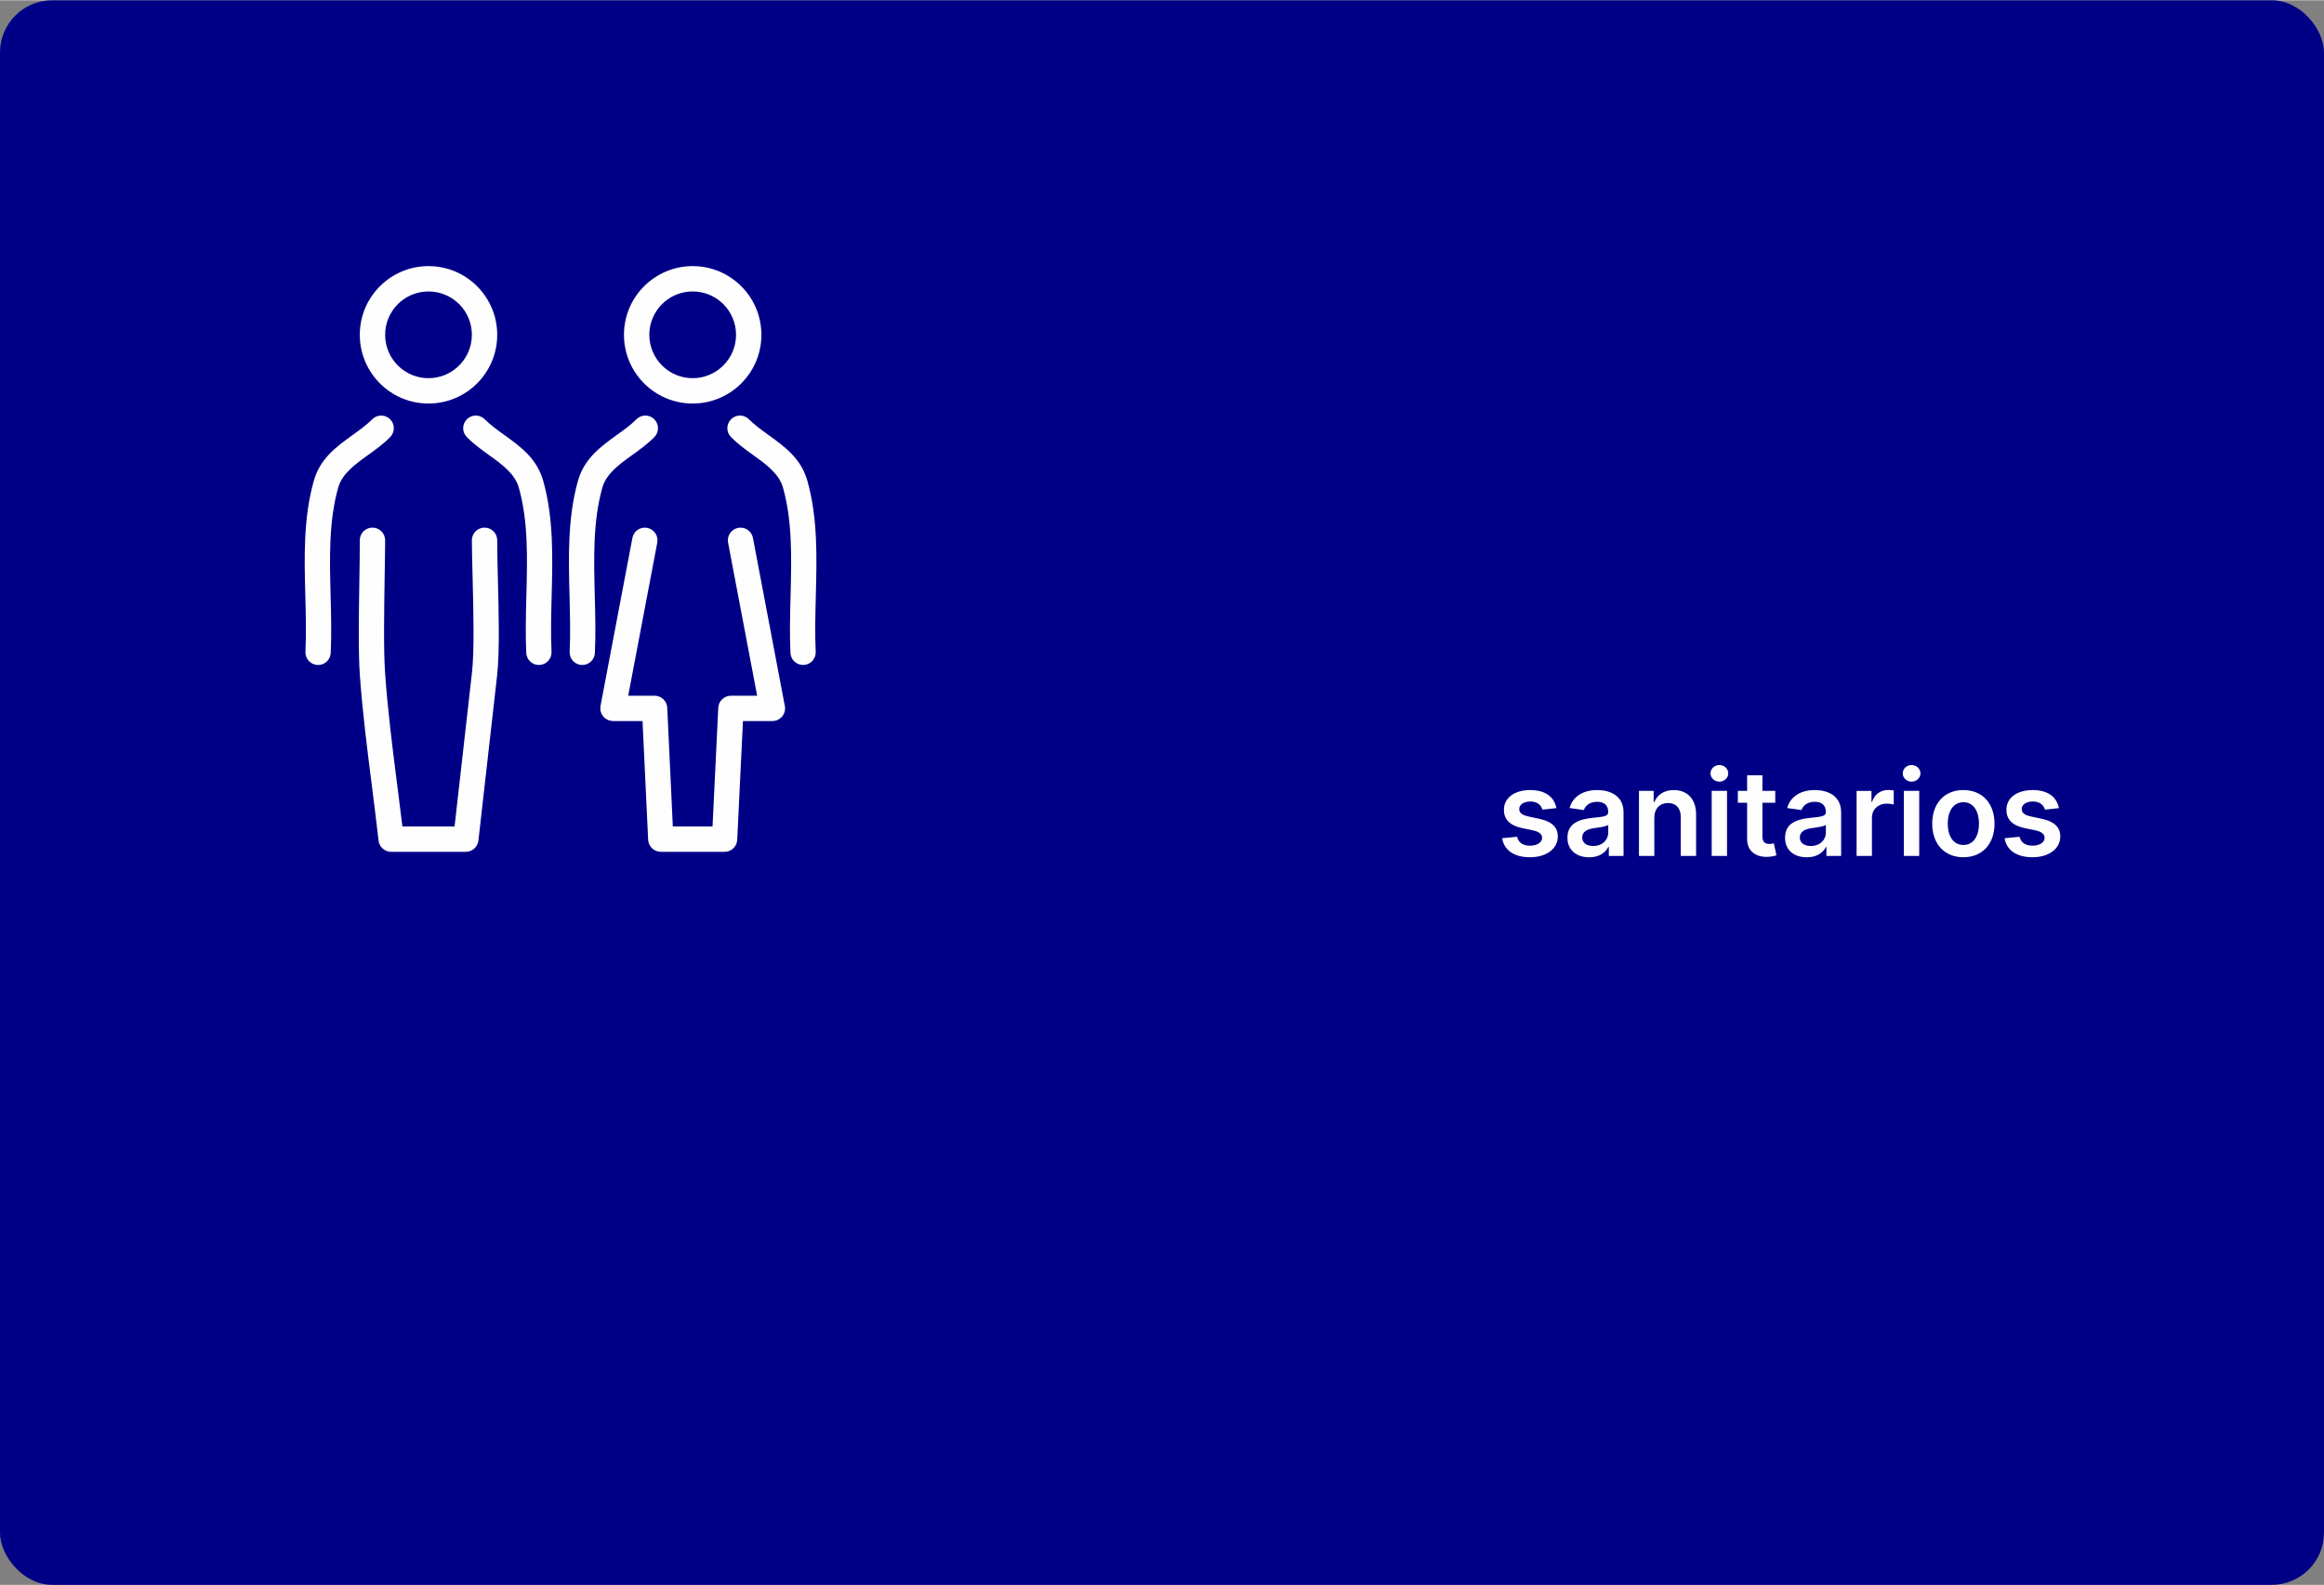
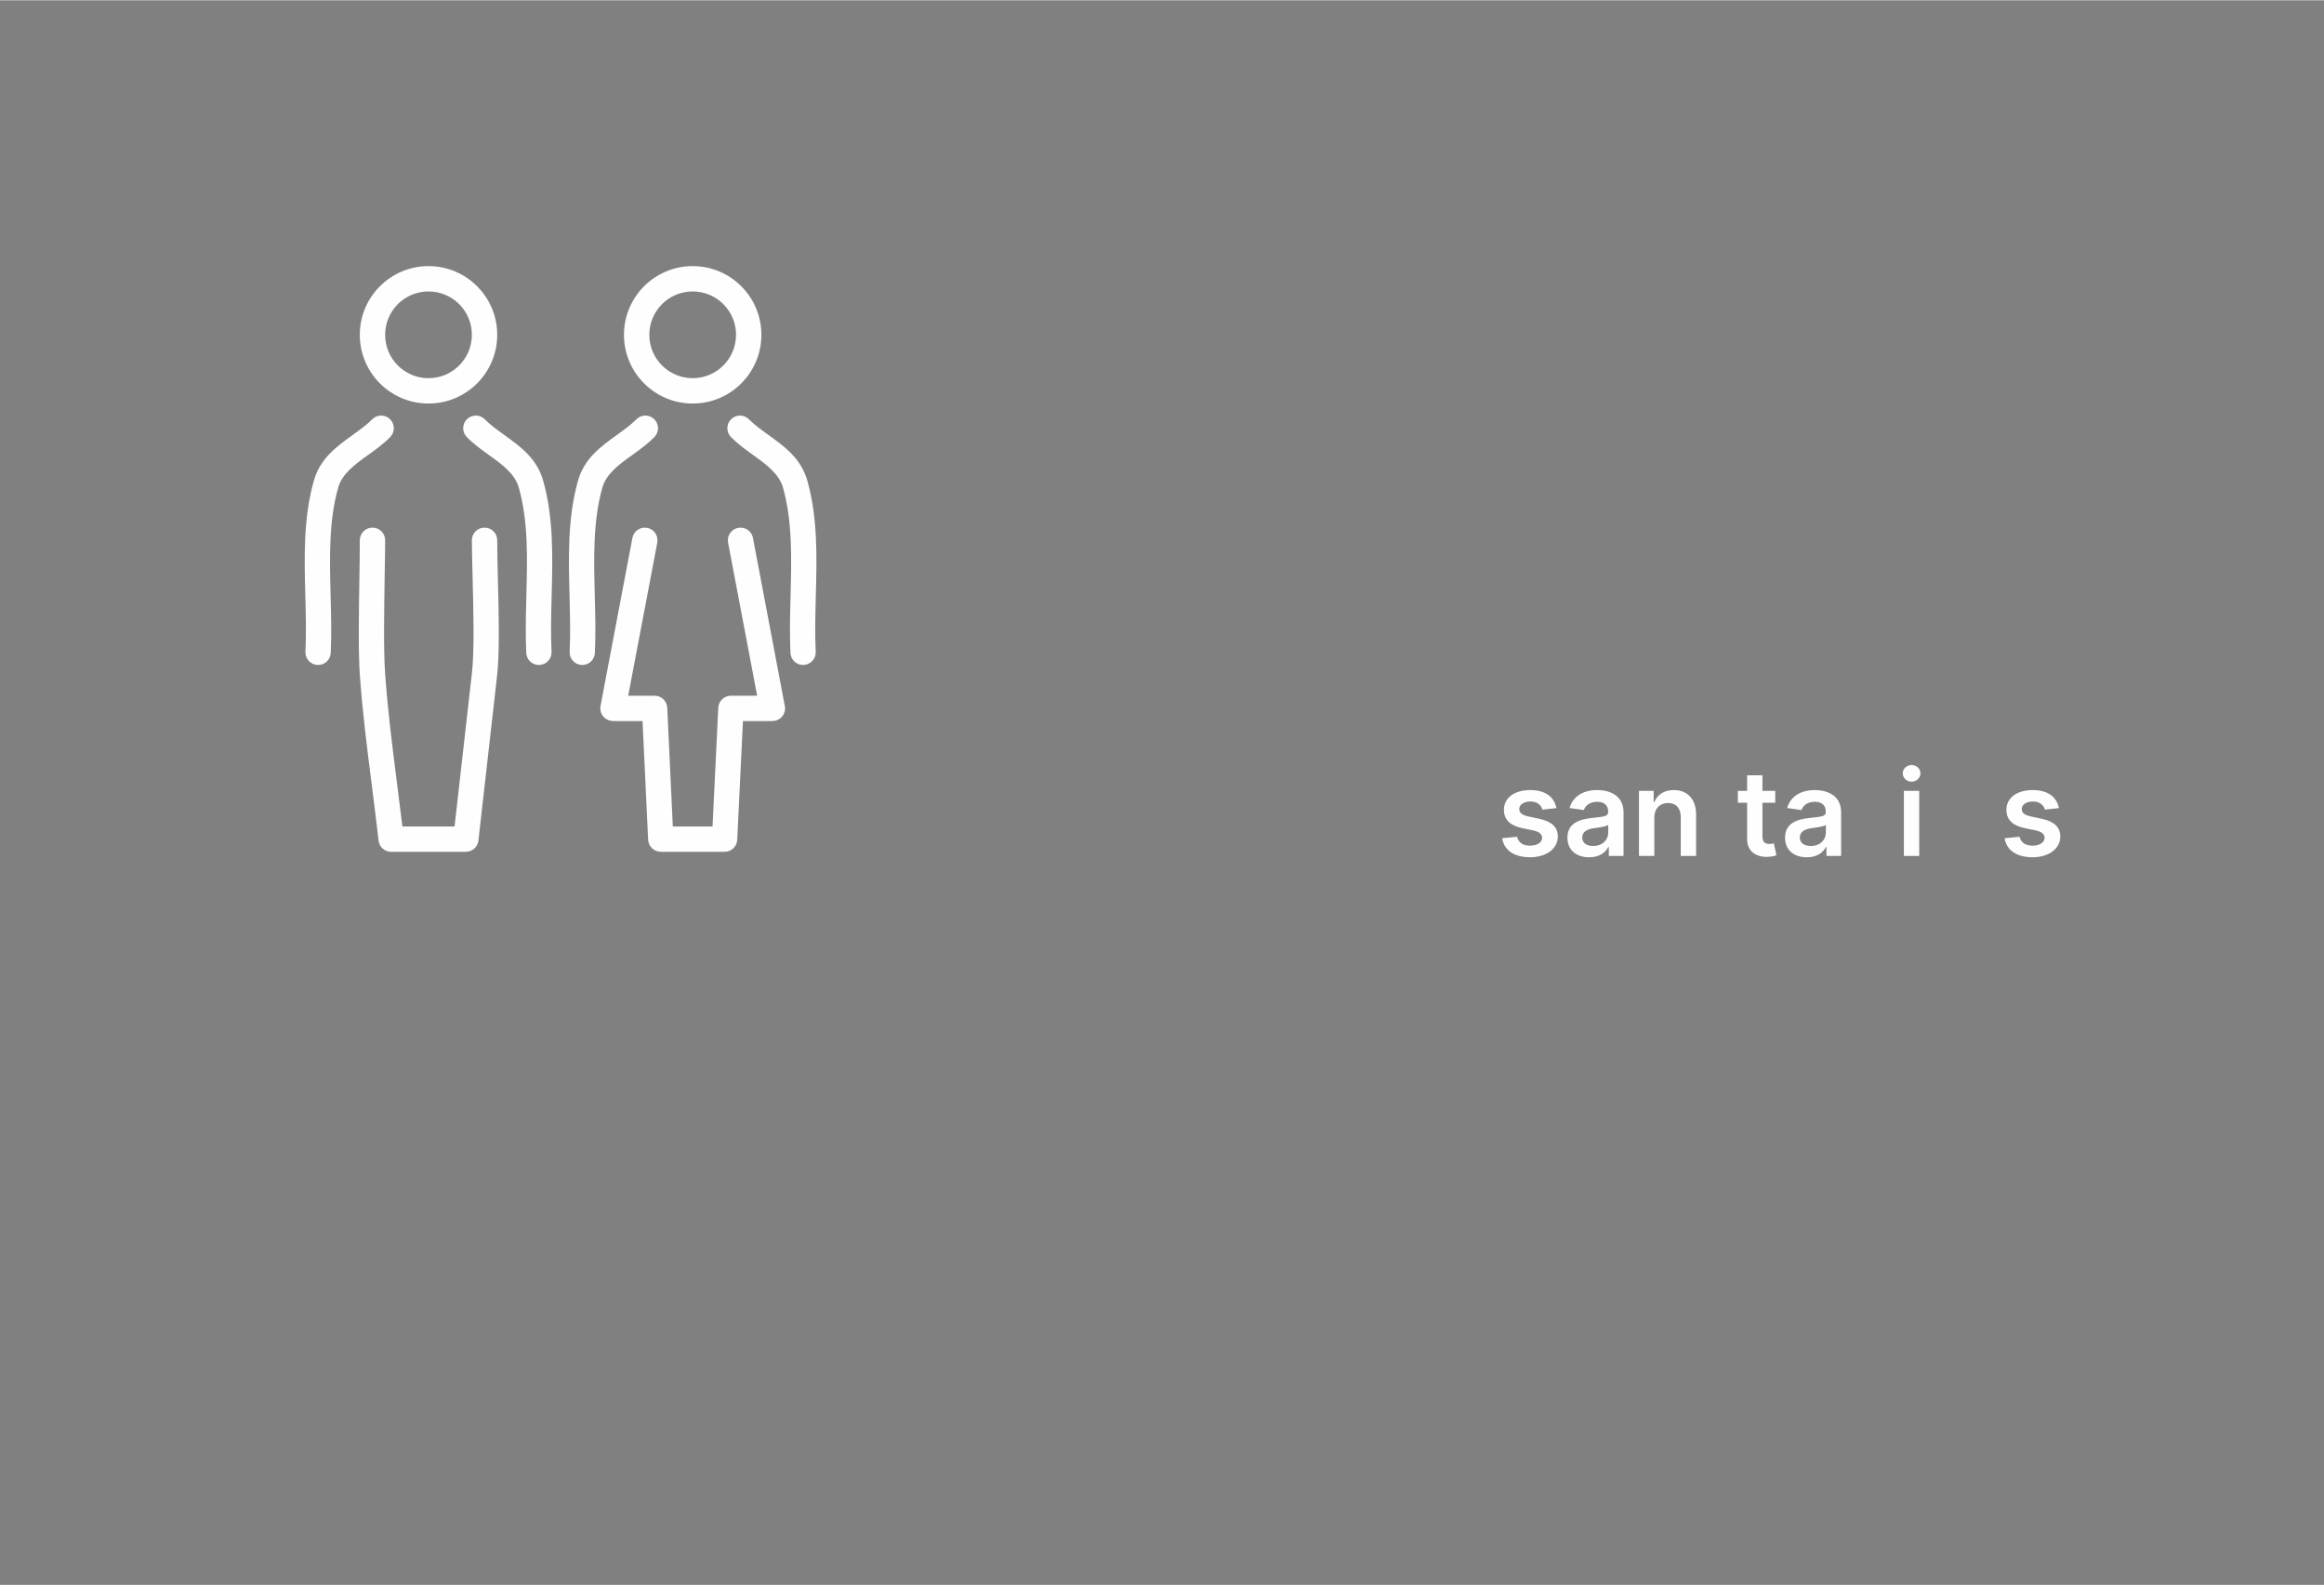
<svg xmlns="http://www.w3.org/2000/svg" xml:space="preserve" width="1299px" height="886px" version="1.1" style="shape-rendering:geometricPrecision; text-rendering:geometricPrecision; image-rendering:optimizeQuality; fill-rule:evenodd; clip-rule:evenodd" viewBox="0 0 5922.4 4038">
  <rect x="0" y="0" width="5922.4" height="4038" fill="#808080" stroke="none" />
  <defs>
    <style type="text/css">
   
    .fil0 {fill:#000087}
    .fil1 {fill:#FEFEFE;fill-rule:nonzero}
   
  </style>
  </defs>
  <g id="base">
-     <rect class="fil0" width="5922.4" height="4038" rx="133.1" ry="133.1" />
-   </g>
+     </g>
  <g id="data">
    <path class="fil1" d="M3966.3 2058.6c-5.4,-28.1 -27.8,-46 -66.7,-46 -39.9,0 -67.1,19.6 -67,50.3 -0.1,24.2 14.8,40.1 46.7,46.7l28.2 5.9c15.2,3.4 22.4,9.6 22.4,18.9 0,11.4 -12.3,19.9 -30.9,19.9 -17.9,0 -29.5,-7.8 -32.9,-22.7l-38.1 3.7c4.8,30.4 30.4,48.5 71.1,48.5 41.5,0 70.7,-21.5 70.8,-52.9 -0.1,-23.7 -15.3,-38.1 -46.6,-44.9l-28.3 -6.1c-16.8,-3.7 -23.5,-9.5 -23.4,-19.2 -0.1,-11.2 12.3,-19 28.6,-19 18,0 27.5,9.9 30.5,20.8l35.6 -3.9z" />
    <path id="_1" class="fil1" d="M4049.9 2183.9c26,0 41.5,-12.2 48.6,-26.2l1.4 0 0 22.8 37.5 0 0 -110.9c0,-43.8 -35.7,-57 -67.3,-57 -34.9,0 -61.7,15.5 -70.3,45.8l36.5 5.1c3.8,-11.3 14.9,-21 34,-21 18.1,0 28,9.3 28,25.6l0 0.6c0,11.2 -11.7,11.8 -41,14.9 -32.1,3.5 -62.9,13 -62.9,50.4 0,32.6 23.9,49.9 55.5,49.9zm10.1 -28.8c-16.3,0 -27.9,-7.4 -27.9,-21.7 0,-15 13,-21.3 30.5,-23.8 10.3,-1.4 30.8,-4 35.8,-8.1l0 19.6c0,18.4 -14.8,34 -38.4,34z" />
    <path id="_2" class="fil1" d="M4215.8 2083.4c0,-24 14.5,-37.8 35.1,-37.8 20.2,0 32.3,13.3 32.3,35.4l0 99.5 39.1 0 0 -105.5c0.1,-39.7 -22.6,-62.4 -56.8,-62.4 -24.8,0 -41.9,11.9 -49.5,30.3l-1.9 0 0 -28.2 -37.4 0 0 165.8 39.1 0 0 -97.1z" />
-     <path id="_3" class="fil1" d="M4362 2180.5l39.1 0 0 -165.8 -39.1 0 0 165.8zm19.7 -189.3c12.4,0 22.5,-9.5 22.5,-21.1 0,-11.8 -10.1,-21.3 -22.5,-21.3 -12.5,0 -22.7,9.5 -22.7,21.3 0,11.6 10.2,21.1 22.7,21.1z" />
    <path id="_4" class="fil1" d="M4524 2014.7l-32.7 0 0 -39.7 -39 0 0 39.7 -23.6 0 0 30.3 23.6 0 0 92.1c-0.3,31.2 22.4,46.6 51.7,45.7 11.2,-0.4 18.8,-2.5 23,-3.9l-6.6 -30.5c-2.1,0.5 -6.5,1.5 -11.4,1.5 -9.8,0 -17.7,-3.5 -17.7,-19.2l0 -85.7 32.7 0 0 -30.3z" />
    <path id="_5" class="fil1" d="M4604.4 2183.9c26.1,0 41.6,-12.2 48.7,-26.2l1.3 0 0 22.8 37.5 0 0 -110.9c0,-43.8 -35.7,-57 -67.3,-57 -34.9,0 -61.6,15.5 -70.3,45.8l36.6 5.1c3.8,-11.3 14.8,-21 33.9,-21 18.2,0 28.1,9.3 28.1,25.6l0 0.6c0,11.2 -11.8,11.8 -41,14.9 -32.2,3.5 -62.9,13 -62.9,50.4 0,32.6 23.8,49.9 55.4,49.9zm10.2 -28.8c-16.3,0 -28,-7.4 -28,-21.7 0,-15 13.1,-21.3 30.6,-23.8 10.2,-1.4 30.7,-4 35.8,-8.1l0 19.6c0,18.4 -14.9,34 -38.4,34z" />
-     <path id="_6" class="fil1" d="M4731.3 2180.5l39.1 0 0 -97.4c0,-21.1 15.9,-36 37.3,-36 6.6,0 14.8,1.2 18.2,2.3l0 -35.9c-3.6,-0.7 -9.8,-1.1 -14.1,-1.1 -19,0 -34.8,10.7 -40.9,30l-1.7 0 0 -27.7 -37.9 0 0 165.8z" />
    <path id="_7" class="fil1" d="M4851.8 2180.5l39.1 0 0 -165.8 -39.1 0 0 165.8zm19.7 -189.3c12.4,0 22.5,-9.5 22.5,-21.1 0,-11.8 -10.1,-21.3 -22.5,-21.3 -12.5,0 -22.6,9.5 -22.6,21.3 0,11.6 10.1,21.1 22.6,21.1z" />
-     <path id="_8" class="fil1" d="M5003.4 2183.8c48.6,0 79.4,-34.3 79.4,-85.5 0,-51.4 -30.8,-85.7 -79.4,-85.7 -48.6,0 -79.4,34.3 -79.4,85.7 0,51.2 30.8,85.5 79.4,85.5zm0.2 -31.3c-26.9,0 -40,-24 -40,-54.3 0,-30.3 13.1,-54.6 40,-54.6 26.4,0 39.6,24.3 39.6,54.6 0,30.3 -13.2,54.3 -39.6,54.3z" />
    <path id="_9" class="fil1" d="M5246.9 2058.6c-5.5,-28.1 -27.9,-46 -66.7,-46 -40,0 -67.2,19.6 -67.1,50.3 -0.1,24.2 14.8,40.1 46.7,46.7l28.3 5.9c15.1,3.4 22.3,9.6 22.3,18.9 0,11.4 -12.3,19.9 -30.9,19.9 -17.9,0 -29.5,-7.8 -32.9,-22.7l-38.1 3.7c4.8,30.4 30.4,48.5 71.1,48.5 41.5,0 70.7,-21.5 70.8,-52.9 -0.1,-23.7 -15.3,-38.1 -46.6,-44.9l-28.3 -6.1c-16.8,-3.7 -23.5,-9.5 -23.4,-19.2 -0.1,-11.2 12.3,-19 28.6,-19 18,0 27.5,9.9 30.6,20.8l35.6 -3.9z" />
    <path class="fil1" d="M1267.1 852.5c0,48.3 -19.6,92.1 -51.3,123.8 -31.7,31.7 -75.5,51.3 -123.8,51.3 -48.4,0 -92.1,-19.6 -123.8,-51.3 -31.7,-31.7 -51.3,-75.5 -51.3,-123.8 0,-48.4 19.6,-92.2 51.3,-123.8 31.7,-31.7 75.4,-51.3 123.8,-51.3 48.3,0 92.1,19.6 123.8,51.3l1.8 1.9c30.6,31.5 49.5,74.5 49.5,121.9zm248.9 810.7c-0.8,17.7 -15.9,31.5 -33.7,30.6 -17.7,-0.8 -31.5,-15.9 -30.6,-33.7 2.2,-46.7 0.9,-94.4 -0.3,-142 -2.6,-99.3 -5.2,-198.6 21.5,-293.5 16,-57.1 58,-87.3 99.9,-117.5 17.5,-12.6 35,-25.2 48.9,-39.2 12.4,-12.7 32.8,-12.9 45.5,-0.4 12.7,12.5 12.9,32.9 0.4,45.5 -17.5,17.8 -37.3,32.1 -57.1,46.3 -32.8,23.6 -65.5,47.2 -75.5,82.7 -24.2,85.9 -21.7,180.2 -19.3,274.5 1.3,49.2 2.6,98.3 0.3,146.7zm346.8 -550.2c-12.5,-12.6 -12.3,-33 0.4,-45.5 12.7,-12.5 33.1,-12.3 45.5,0.4 13.8,14 31.4,26.6 48.8,39.2 42,30.2 83.9,60.4 100,117.5 26.7,94.9 24.1,194.2 21.5,293.4 -1.2,47.7 -2.5,95.4 -0.3,142.1 0.9,17.8 -12.9,32.9 -30.6,33.7 -17.8,0.9 -32.9,-12.9 -33.7,-30.6 -2.3,-48.4 -1,-97.6 0.3,-146.7 2.4,-94.3 4.9,-188.6 -19.3,-274.5 -10,-35.5 -42.7,-59.1 -75.5,-82.7 -19.8,-14.2 -39.6,-28.5 -57.1,-46.3zm-251.2 257.1c3.3,-17.5 20.1,-29 37.6,-25.7 17.5,3.3 29,20.1 25.8,37.6l-74.1 390.2 67.3 0c17.8,0 32.3,14.4 32.3,32.3l14.1 300.9 101.2 0 14.6 -302.4c0.8,-17.3 15.1,-30.8 32.2,-30.7l0 -0.1 66.9 0 -74.1 -390.2c-3.2,-17.5 8.3,-34.3 25.8,-37.6 17.5,-3.3 34.3,8.2 37.6,25.7l80.8 426.1c0.7,2.6 1.1,5.4 1.1,8.3 0,17.8 -14.5,32.3 -32.3,32.3l-75.1 0 -14.5 300.9c0,17.8 -14.5,32.3 -32.3,32.3l-162.6 0 0 -0.1c-17.1,0 -31.3,-13.4 -32.2,-30.7l-14.3 -302.4 -75.4 0 0 -0.1c-1.9,0 -3.9,-0.2 -5.9,-0.6 -17.5,-3.2 -29,-20.1 -25.8,-37.6l81.3 -428.4zm328.7 -517.6c0,48.3 -19.6,92.1 -51.3,123.8 -31.7,31.7 -75.5,51.3 -123.8,51.3 -48.3,0 -92.1,-19.6 -123.8,-51.3 -31.7,-31.7 -51.3,-75.5 -51.3,-123.8 0,-48.4 19.6,-92.2 51.3,-123.8 31.7,-31.7 75.5,-51.3 123.8,-51.3 48.3,0 92.1,19.6 123.8,51.3 31.7,31.6 51.3,75.4 51.3,123.8zm-97 78.1c20,-20 32.4,-47.6 32.4,-78.1 0,-30.5 -12.4,-58.2 -32.4,-78.2 -20,-20 -47.6,-32.3 -78.1,-32.3 -30.5,0 -58.1,12.3 -78.1,32.3 -20,20 -32.4,47.7 -32.4,78.2 0,30.5 12.4,58.1 32.4,78.1 20,20 47.6,32.4 78.1,32.4 30.5,0 58.1,-12.4 78.1,-32.4zm-640.8 445.5c0,-17.9 14.4,-32.3 32.3,-32.3 17.8,0 32.3,14.4 32.3,32.3 0,29.4 0.8,60.5 1.6,94.7 2.3,86.1 4.9,189.8 -1.9,250l-47.6 420.4c-1.8,16.5 -15.8,28.7 -32,28.7l0 0.1 -190.4 0c-17.3,0 -31.4,-13.6 -32.3,-30.6 -5.7,-50.1 -11.3,-93.9 -16.8,-137.6 -12.1,-94.5 -24.1,-189.1 -30.7,-282.3 -4.2,-59.1 -2.5,-162.6 -1.1,-248.5 0.5,-32.6 1,-62.3 1,-94.9 0,-17.9 14.4,-32.3 32.3,-32.3 17.8,0 32.3,14.4 32.3,32.3 0,18 -0.6,55.2 -1.3,95.9 -1.3,83.9 -3,184.9 1.2,243 6.6,94.2 18.4,186.4 30.1,278.7 4.9,38.2 9.8,76.5 14,111.7l132.9 0 44.3 -391.7c6.4,-56.7 3.8,-157.6 1.7,-241.4 -1,-39.2 -1.9,-75 -1.9,-96.2zm-12.9 -263.1c-12.5,-12.6 -12.3,-33 0.4,-45.5 12.7,-12.5 33.1,-12.3 45.5,0.4 13.8,14 31.3,26.6 48.8,39.2 42,30.2 83.9,60.4 100,117.5 26.7,94.9 24.1,194.2 21.5,293.4 -1.2,47.7 -2.5,95.4 -0.3,142.1 0.8,17.8 -12.9,32.9 -30.7,33.7 -17.7,0.9 -32.8,-12.9 -33.7,-30.6 -2.2,-48.4 -0.9,-97.6 0.3,-146.7 2.5,-94.3 5,-188.6 -19.2,-274.5 -10,-35.5 -42.7,-59.1 -75.5,-82.7 -19.8,-14.2 -39.7,-28.5 -57.1,-46.3zm-346.8 550.2c-0.8,17.7 -15.9,31.5 -33.7,30.6 -17.8,-0.8 -31.5,-15.9 -30.7,-33.7 2.2,-46.7 1,-94.4 -0.3,-142.1 -2.6,-99.2 -5.2,-198.5 21.6,-293.4 16,-57.1 58,-87.3 99.9,-117.5 17.5,-12.6 35,-25.2 48.8,-39.2 12.5,-12.7 32.9,-12.9 45.6,-0.4 12.7,12.5 12.8,32.9 0.4,45.5 -17.5,17.8 -37.3,32.1 -57.2,46.3 -32.7,23.6 -65.5,47.2 -75.4,82.7 -24.2,85.9 -21.8,180.2 -19.3,274.5 1.3,49.1 2.6,98.3 0.3,146.7zm327.3 -732.6c20,-20 32.4,-47.6 32.4,-78.1 0,-29.9 -11.8,-56.9 -30.9,-76.8l-1.5 -1.4c-20,-20 -47.6,-32.3 -78.1,-32.3 -30.5,0 -58.2,12.3 -78.2,32.3 -19.9,20 -32.3,47.7 -32.3,78.2 0,30.5 12.4,58.1 32.3,78.1 20,20 47.7,32.4 78.2,32.4 30.5,0 58.1,-12.4 78.1,-32.4z" />
  </g>
</svg>